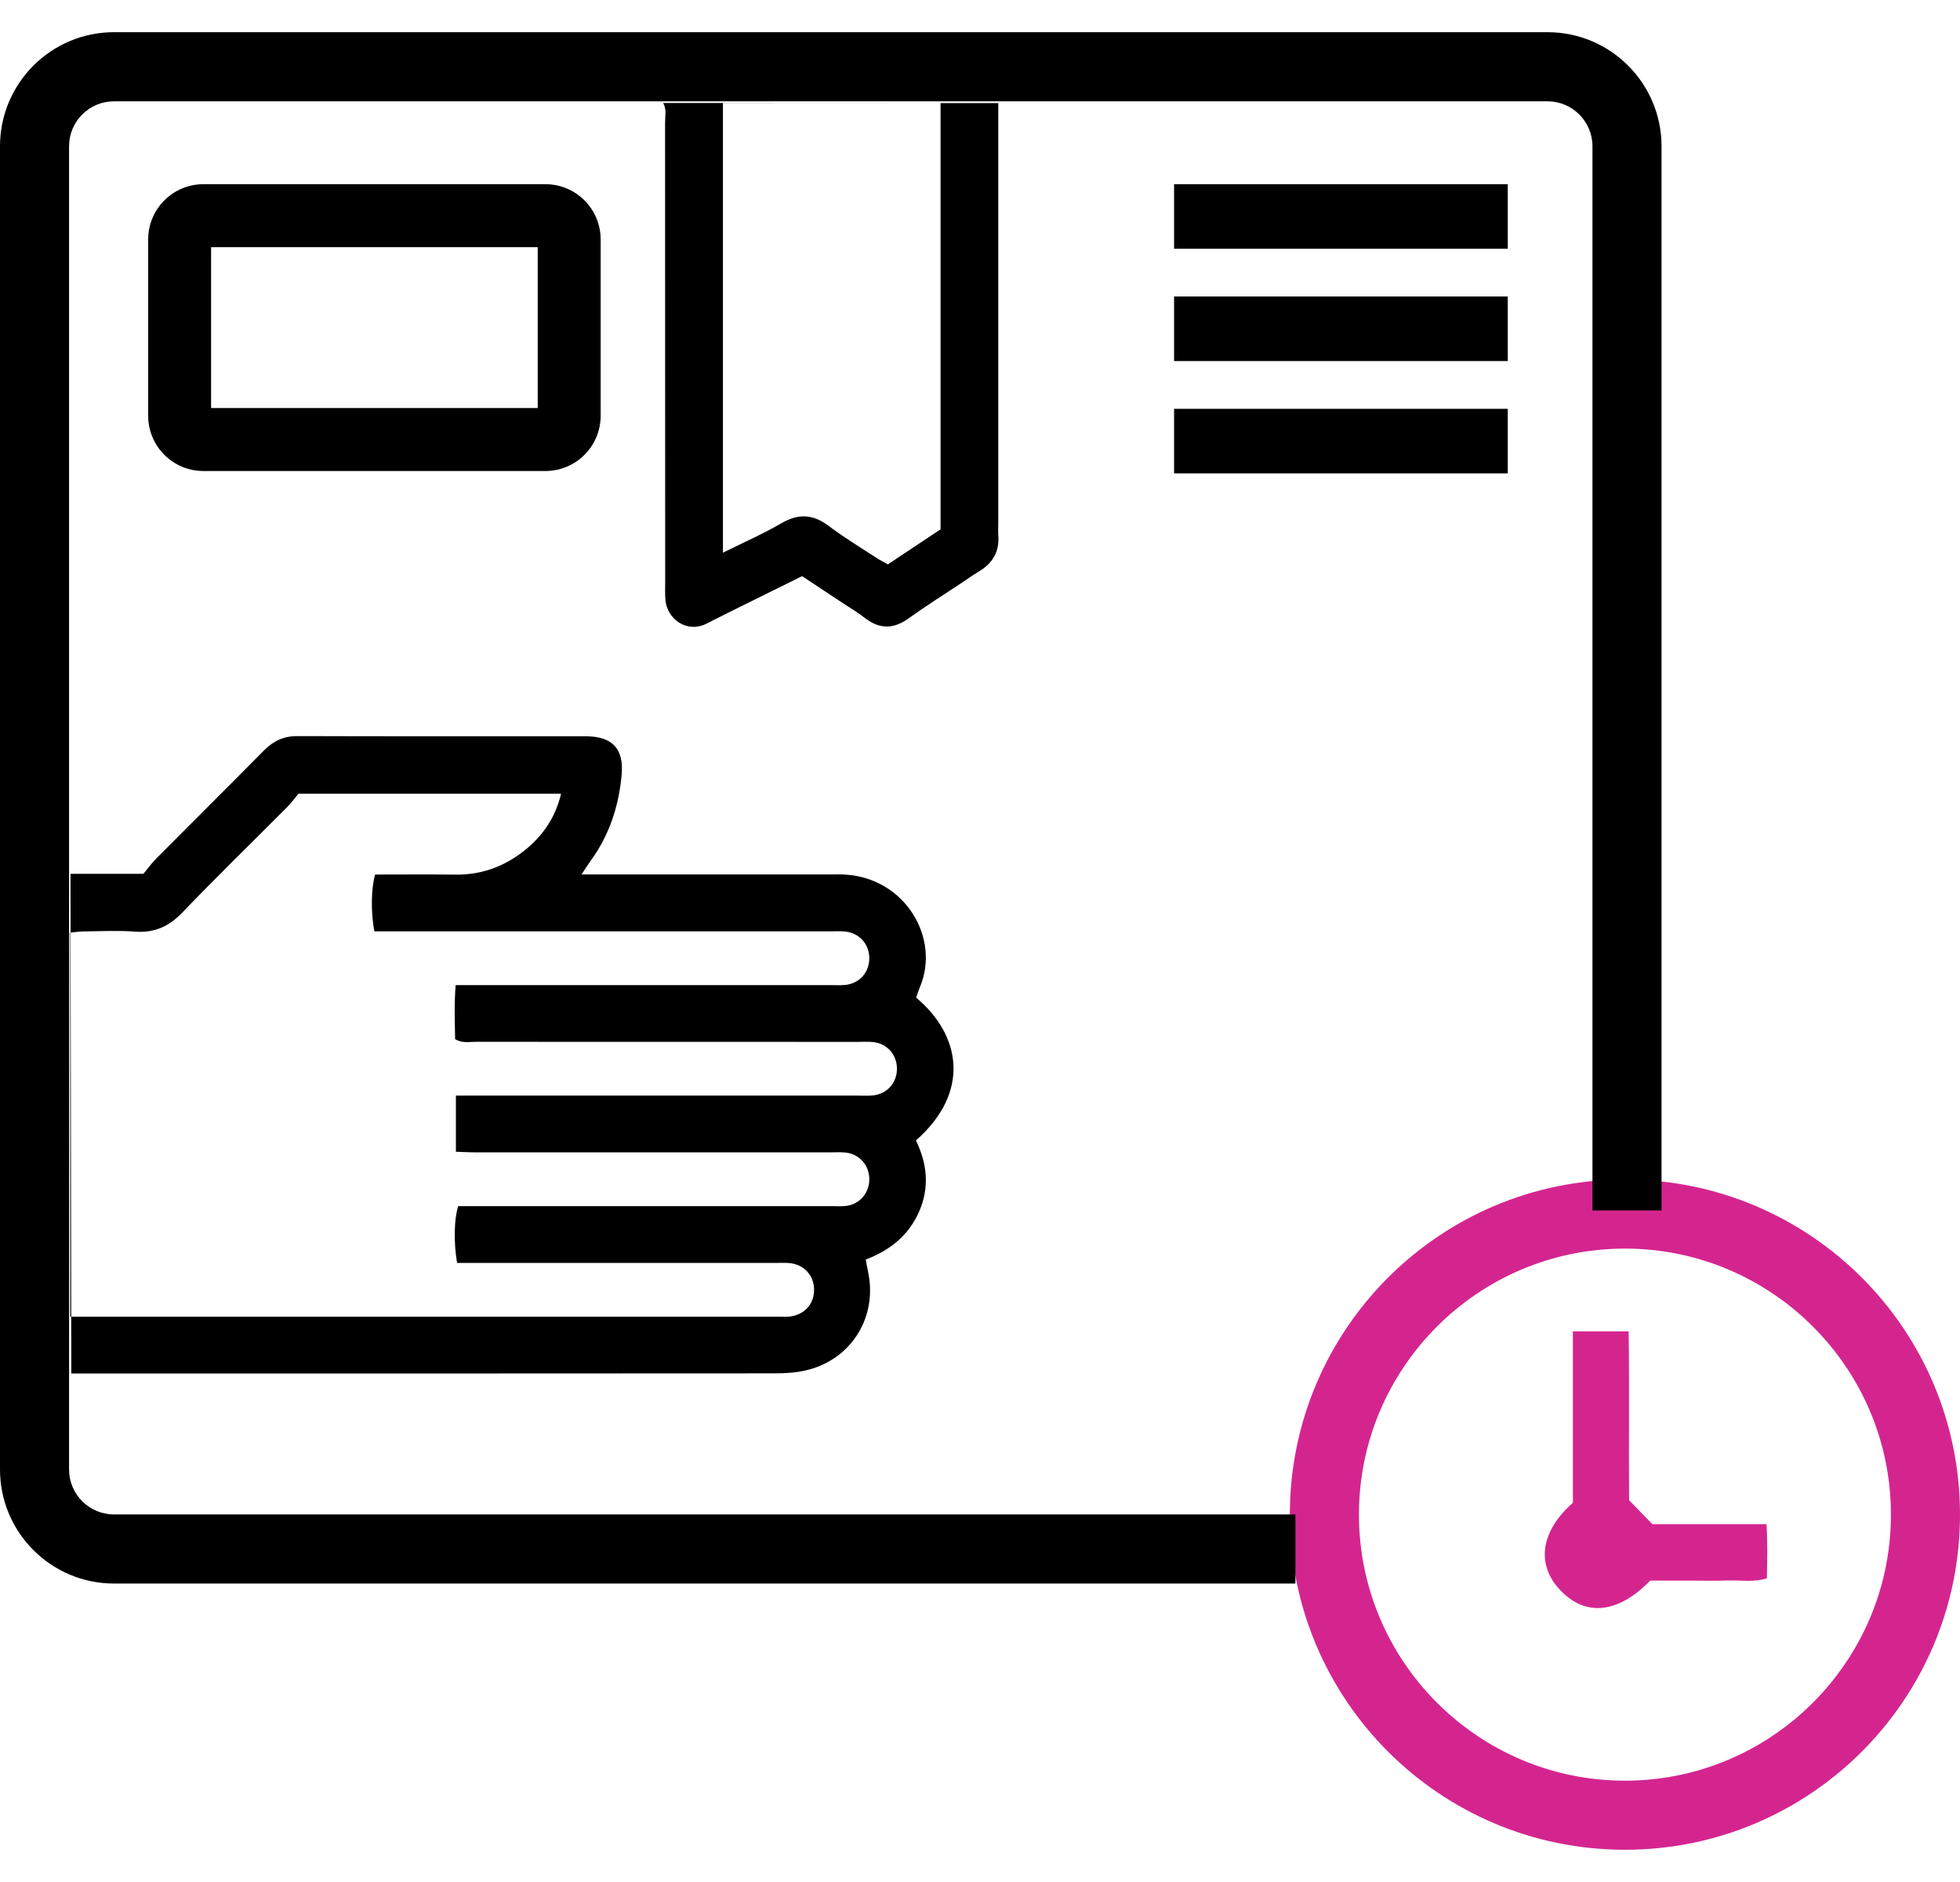
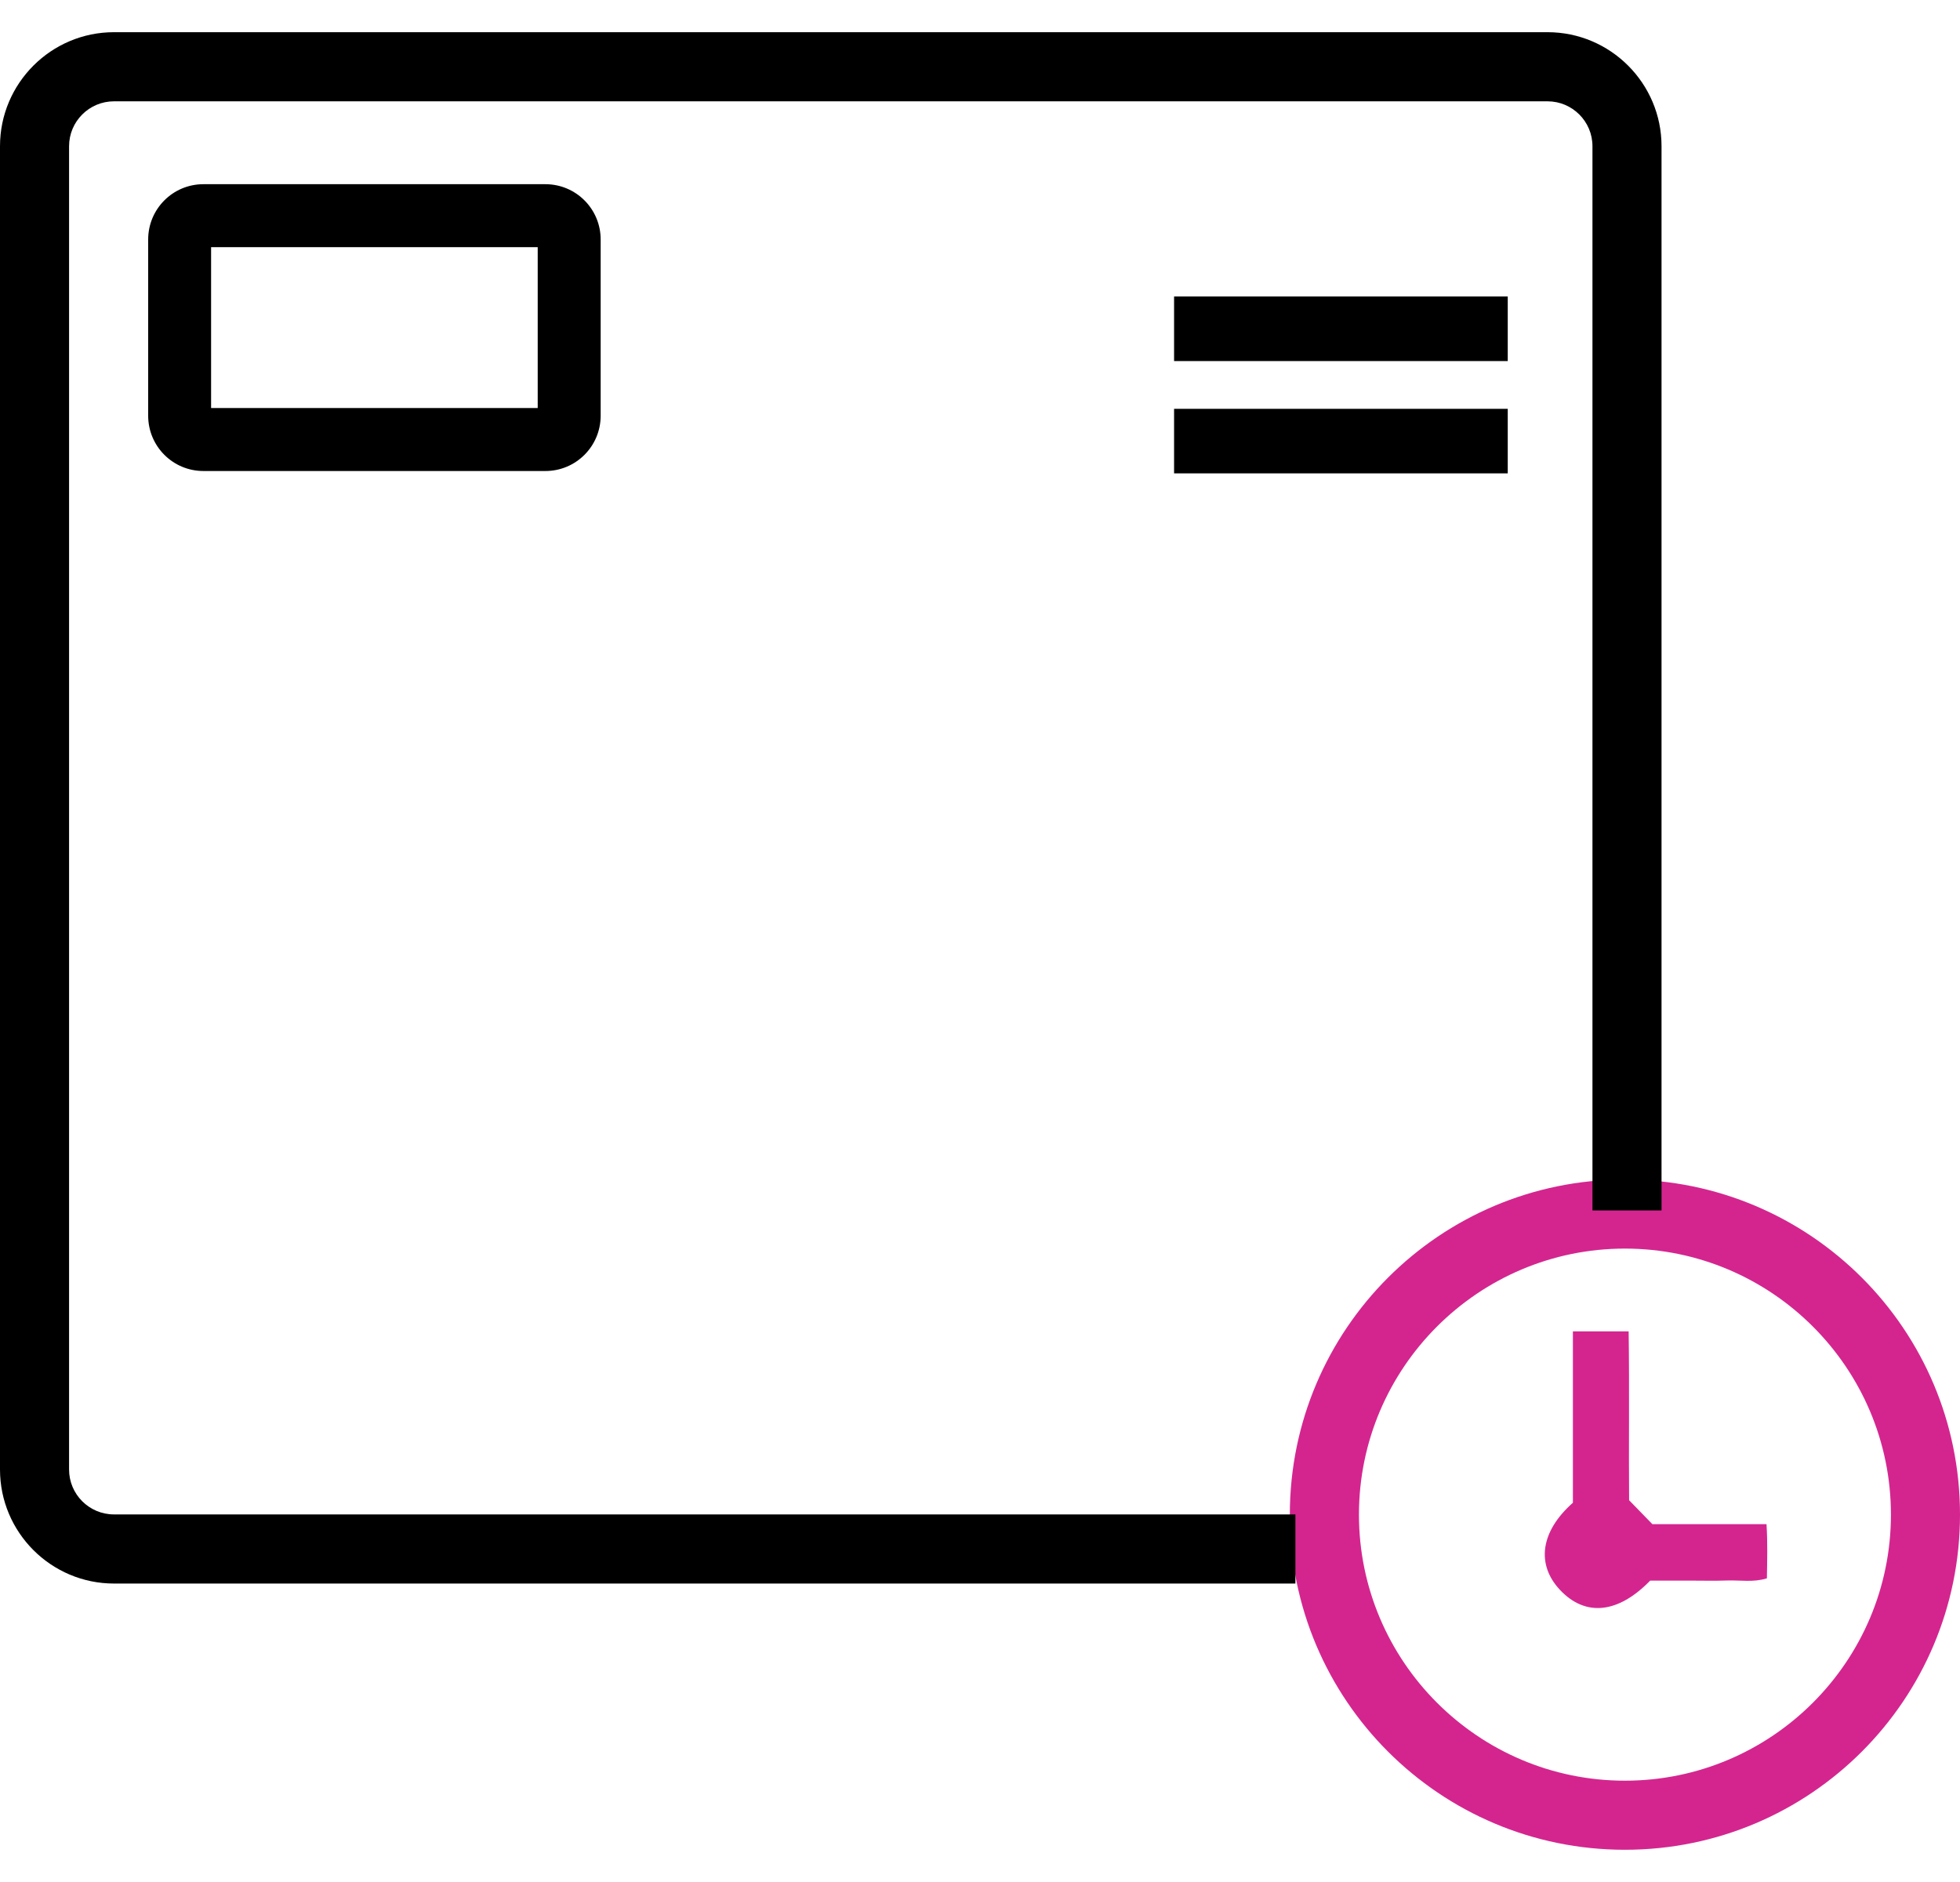
<svg xmlns="http://www.w3.org/2000/svg" width="50" height="48" viewBox="0 0 50 48" fill="none">
  <g id="Layer_1" clip-path="url(#clip0_167_338)">
-     <path id="Vector" d="M25.466 2.63C25.466 2.83 25.466 3.003 25.466 3.177C25.466 6.554 25.466 9.931 25.466 13.309C25.466 13.426 25.459 13.544 25.467 13.661C25.497 14.072 25.322 14.366 24.974 14.574C24.811 14.672 24.655 14.783 24.497 14.889C24.057 15.181 23.608 15.462 23.18 15.771C22.791 16.053 22.431 16.049 22.056 15.756C21.871 15.612 21.667 15.493 21.472 15.363C21.132 15.138 20.792 14.914 20.462 14.695C20.243 14.803 20.059 14.893 19.876 14.984C19.259 15.291 18.639 15.592 18.025 15.905C17.523 16.16 17.009 15.789 16.974 15.286C16.963 15.139 16.969 14.992 16.969 14.845C16.969 10.938 16.969 7.033 16.966 3.127C16.966 2.957 17.01 2.778 16.916 2.626M18.442 2.629V14.097C18.961 13.838 19.459 13.621 19.926 13.349C20.364 13.093 20.738 13.109 21.141 13.414C21.526 13.706 21.942 13.956 22.347 14.221C22.442 14.284 22.545 14.334 22.65 14.394C23.106 14.091 23.545 13.799 23.994 13.5V2.629" fill="black" />
-     <path id="Vector_2" d="M1.798 22.286H3.659C3.746 22.182 3.858 22.026 3.993 21.89C4.903 20.973 5.822 20.064 6.73 19.144C6.97 18.9 7.235 18.773 7.585 18.774C10.038 18.782 12.49 18.777 14.942 18.779C15.621 18.779 15.919 19.096 15.858 19.763C15.786 20.566 15.541 21.31 15.059 21.967C14.987 22.066 14.923 22.169 14.835 22.303C15.028 22.303 15.175 22.303 15.321 22.303C17.259 22.303 19.197 22.303 21.136 22.303C21.283 22.303 21.43 22.297 21.576 22.307C23.098 22.407 23.989 23.927 23.47 25.169C23.431 25.261 23.401 25.357 23.371 25.444C24.523 26.409 24.759 27.862 23.365 29.087C23.654 29.677 23.717 30.285 23.445 30.905C23.176 31.518 22.69 31.896 22.086 32.124C22.108 32.243 22.121 32.328 22.14 32.414C22.401 33.582 21.722 34.682 20.555 34.952C20.301 35.011 20.033 35.027 19.771 35.027C13.956 35.032 8.141 35.031 2.326 35.03H1.819M1.792 33.583C1.946 33.583 2.048 33.583 2.15 33.583C8.068 33.583 13.985 33.583 19.903 33.583C19.976 33.583 20.05 33.587 20.123 33.58C20.513 33.547 20.775 33.261 20.767 32.882C20.76 32.521 20.505 32.248 20.137 32.214C20.021 32.204 19.903 32.211 19.785 32.211C17.244 32.211 14.705 32.211 12.164 32.211H11.66C11.57 31.678 11.584 31.083 11.689 30.762H12.207C15.203 30.762 18.198 30.762 21.194 30.762C21.326 30.762 21.46 30.773 21.59 30.756C21.946 30.709 22.189 30.41 22.176 30.048C22.163 29.708 21.918 29.435 21.577 29.396C21.447 29.381 21.313 29.391 21.181 29.391C18.171 29.391 15.16 29.391 12.15 29.391C11.979 29.391 11.808 29.38 11.63 29.375V27.943C11.829 27.943 12.002 27.943 12.175 27.943C15.405 27.943 18.636 27.943 21.866 27.943C21.999 27.943 22.132 27.952 22.263 27.939C22.628 27.903 22.88 27.622 22.881 27.261C22.882 26.899 22.632 26.614 22.27 26.577C22.14 26.564 22.006 26.573 21.873 26.573C18.628 26.573 15.383 26.573 12.138 26.571C11.968 26.571 11.788 26.613 11.61 26.502C11.603 26.054 11.585 25.606 11.624 25.125H12.187C15.182 25.125 18.178 25.125 21.174 25.125C21.306 25.125 21.439 25.134 21.57 25.12C21.933 25.079 22.18 24.792 22.176 24.431C22.171 24.07 21.918 23.792 21.553 23.758C21.421 23.746 21.288 23.754 21.156 23.754C17.456 23.754 13.756 23.754 10.056 23.754H9.55C9.457 23.267 9.467 22.645 9.57 22.305C10.249 22.305 10.938 22.299 11.627 22.307C12.319 22.315 12.923 22.076 13.444 21.639C13.874 21.278 14.175 20.824 14.313 20.244H7.613C7.534 20.338 7.438 20.471 7.325 20.585C6.434 21.48 5.528 22.36 4.654 23.271C4.31 23.63 3.942 23.797 3.446 23.761C3.008 23.728 2.566 23.752 2.125 23.756C2.014 23.757 1.903 23.776 1.791 23.787" fill="black" />
    <path id="Vector_3" d="M40.125 38.326V33.956H41.547C41.569 35.43 41.547 36.892 41.559 38.263C41.776 38.485 41.938 38.653 42.152 38.873H45.064C45.094 39.344 45.081 39.792 45.074 40.255C44.73 40.363 44.394 40.299 44.063 40.31C43.741 40.322 43.417 40.313 43.095 40.313C42.757 40.313 42.42 40.313 42.097 40.313C41.277 41.156 40.445 41.239 39.798 40.553C39.186 39.904 39.293 39.062 40.126 38.326H40.125Z" fill="#D4258F" />
    <path id="Vector_4" d="M41.452 31.845C45.194 31.845 48.238 34.889 48.238 38.63C48.238 42.372 45.194 45.416 41.452 45.416C37.711 45.416 34.667 42.372 34.667 38.63C34.667 34.889 37.711 31.845 41.452 31.845ZM41.452 30.083C36.732 30.083 32.904 33.91 32.904 38.63C32.904 43.351 36.732 47.178 41.452 47.178C46.173 47.178 50 43.351 50 38.63C50 33.91 46.173 30.083 41.452 30.083Z" fill="#D4258F" />
    <path id="Vector_5" d="M33.046 40.388H2.908C1.304 40.388 0 39.084 0 37.48V3.729C0 2.125 1.304 0.821 2.908 0.821H39.478C41.082 0.821 42.386 2.125 42.386 3.729V30.872H40.624V3.729C40.624 3.097 40.11 2.584 39.478 2.584H2.908C2.276 2.584 1.762 3.097 1.762 3.729V37.48C1.762 38.112 2.276 38.625 2.908 38.625H33.046V40.388Z" fill="black" />
    <path id="Vector_6" d="M13.717 6.304V10.407H5.385V6.304H13.718M13.914 4.698H5.189C4.41 4.698 3.78 5.329 3.78 6.108V10.603C3.78 11.382 4.41 12.013 5.189 12.013H13.914C14.692 12.013 15.323 11.382 15.323 10.603V6.108C15.323 5.329 14.692 4.698 13.914 4.698Z" fill="black" />
-     <path id="Vector_7" d="M38.463 4.698H29.951V6.345H38.463V4.698Z" fill="black" />
    <path id="Vector_8" d="M38.463 7.562H29.951V9.209H38.463V7.562Z" fill="black" />
    <path id="Vector_9" d="M38.463 10.427H29.951V12.073H38.463V10.427Z" fill="black" />
  </g>
  <defs>
    <clipPath id="clip0_167_338">
      <rect width="50" height="46.357" fill="white" transform="translate(0 0.821)" />
    </clipPath>
  </defs>
</svg>